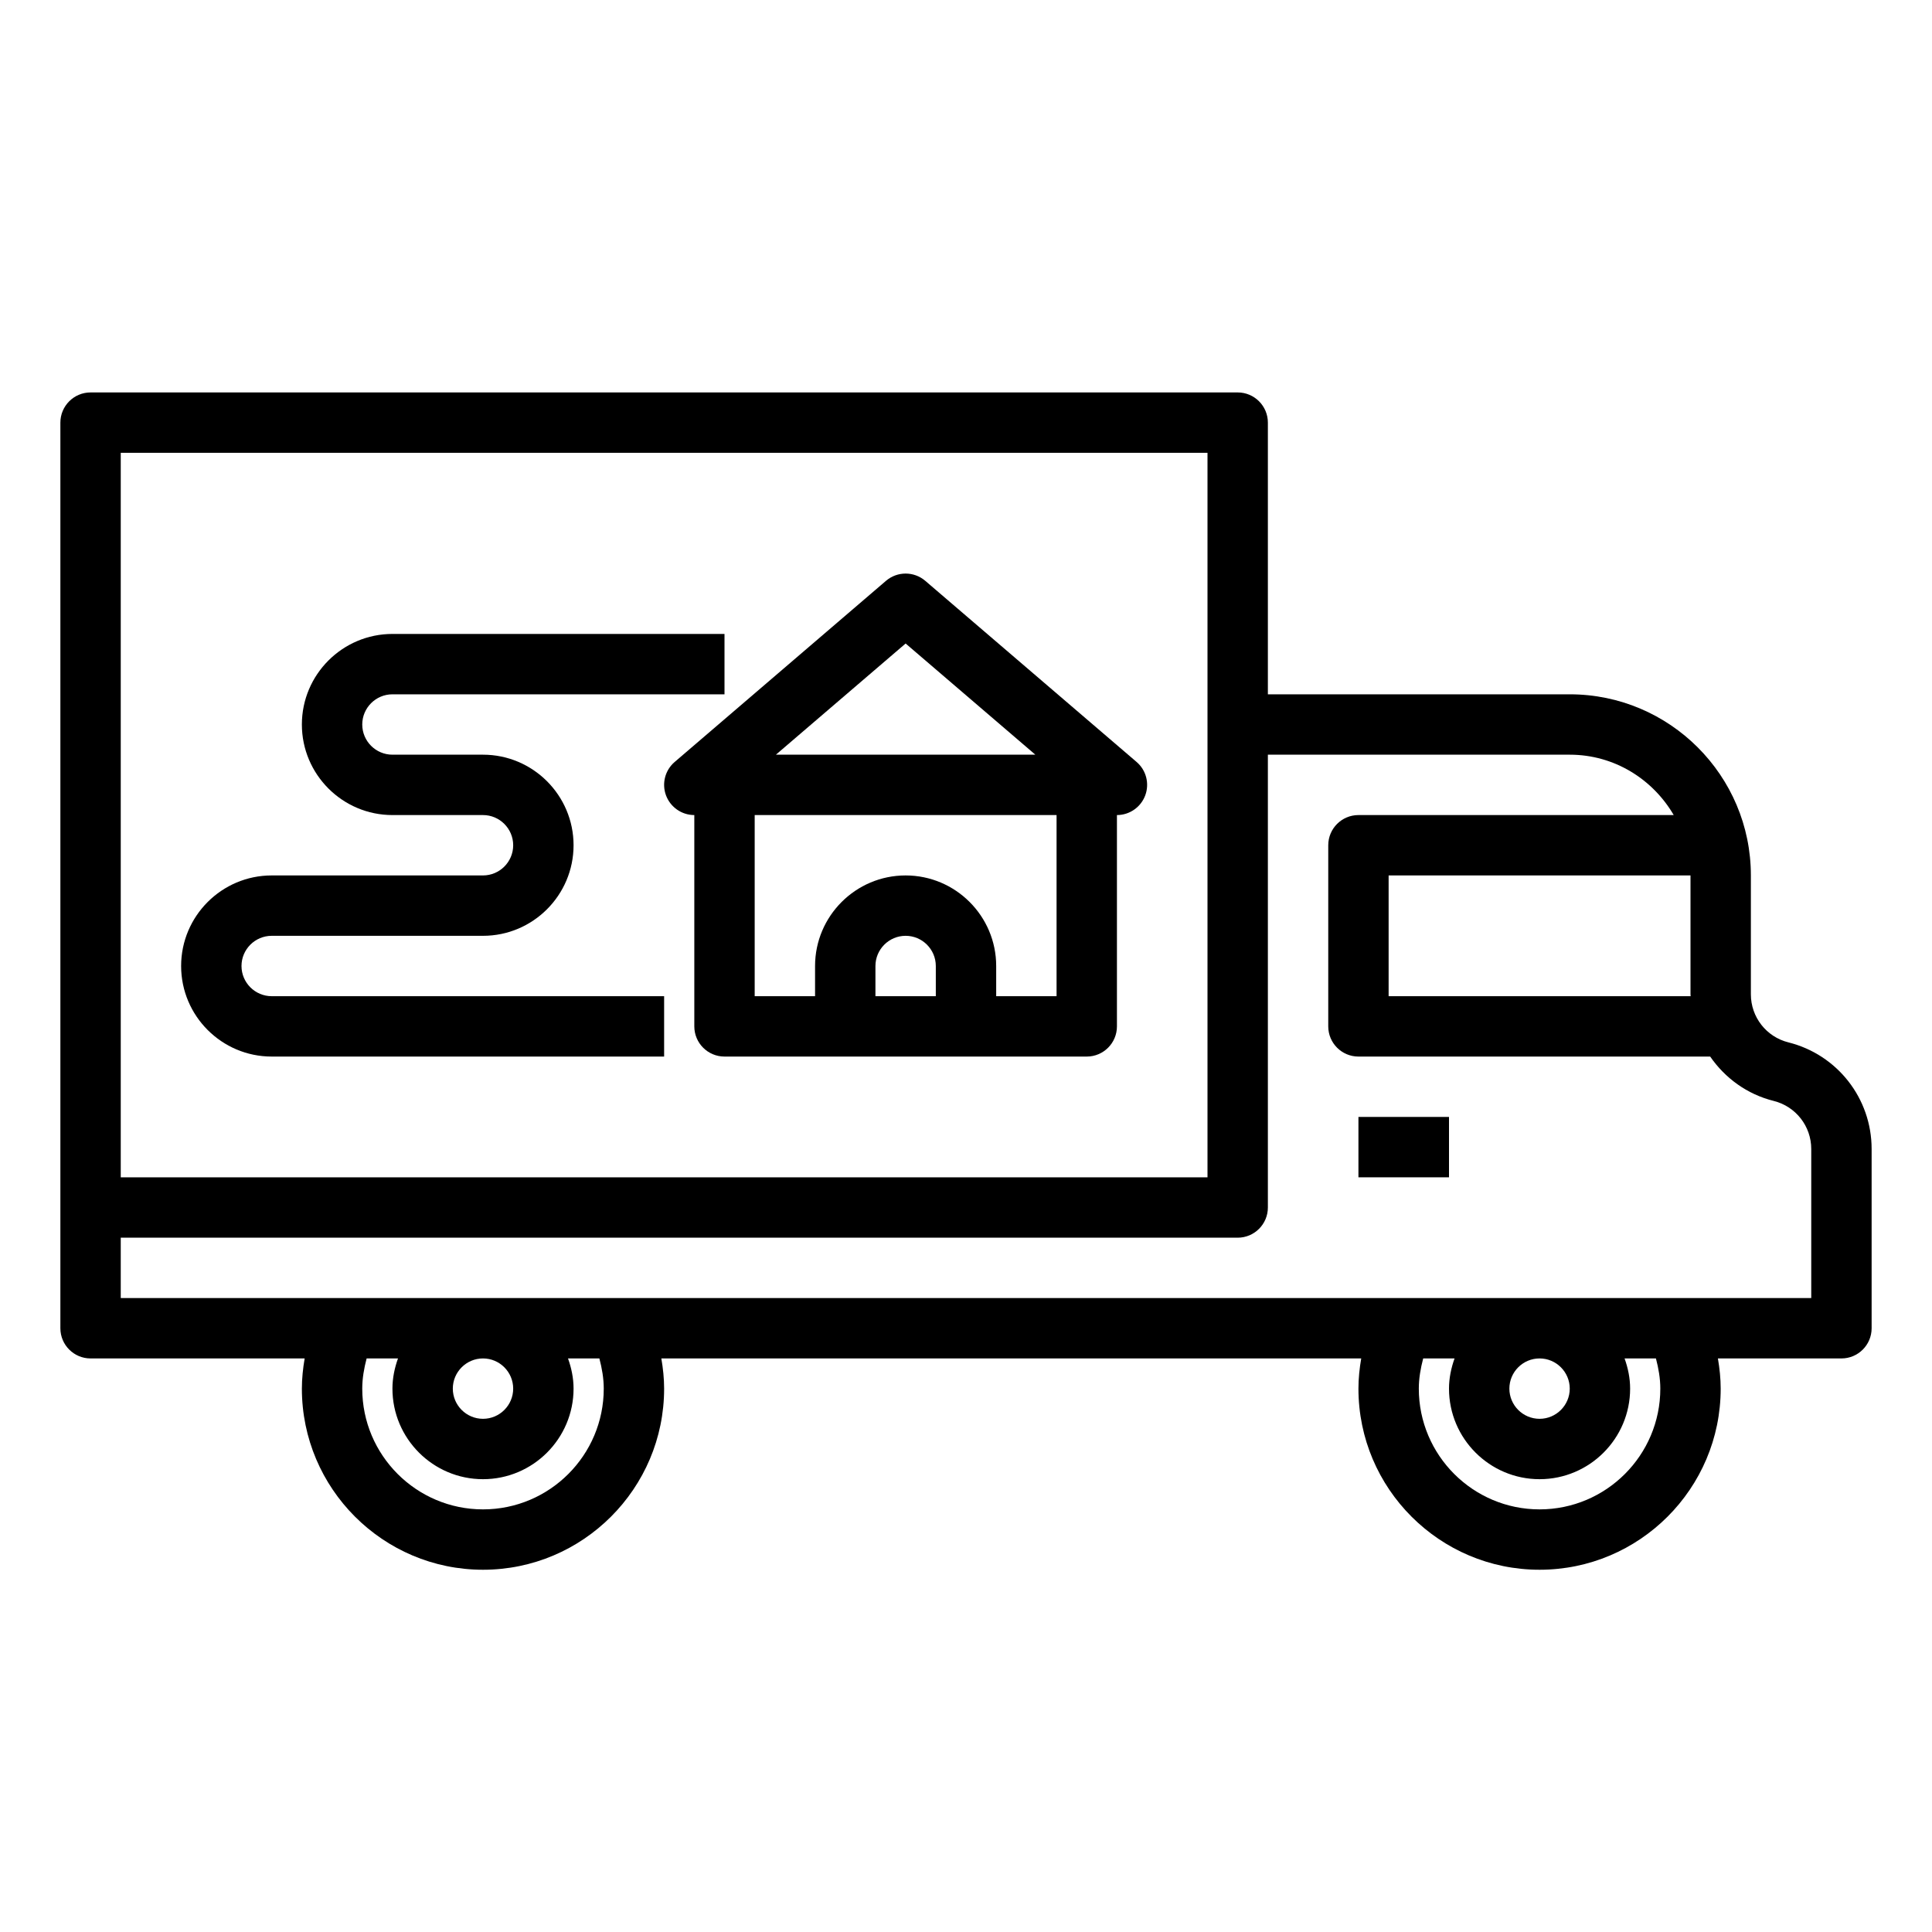
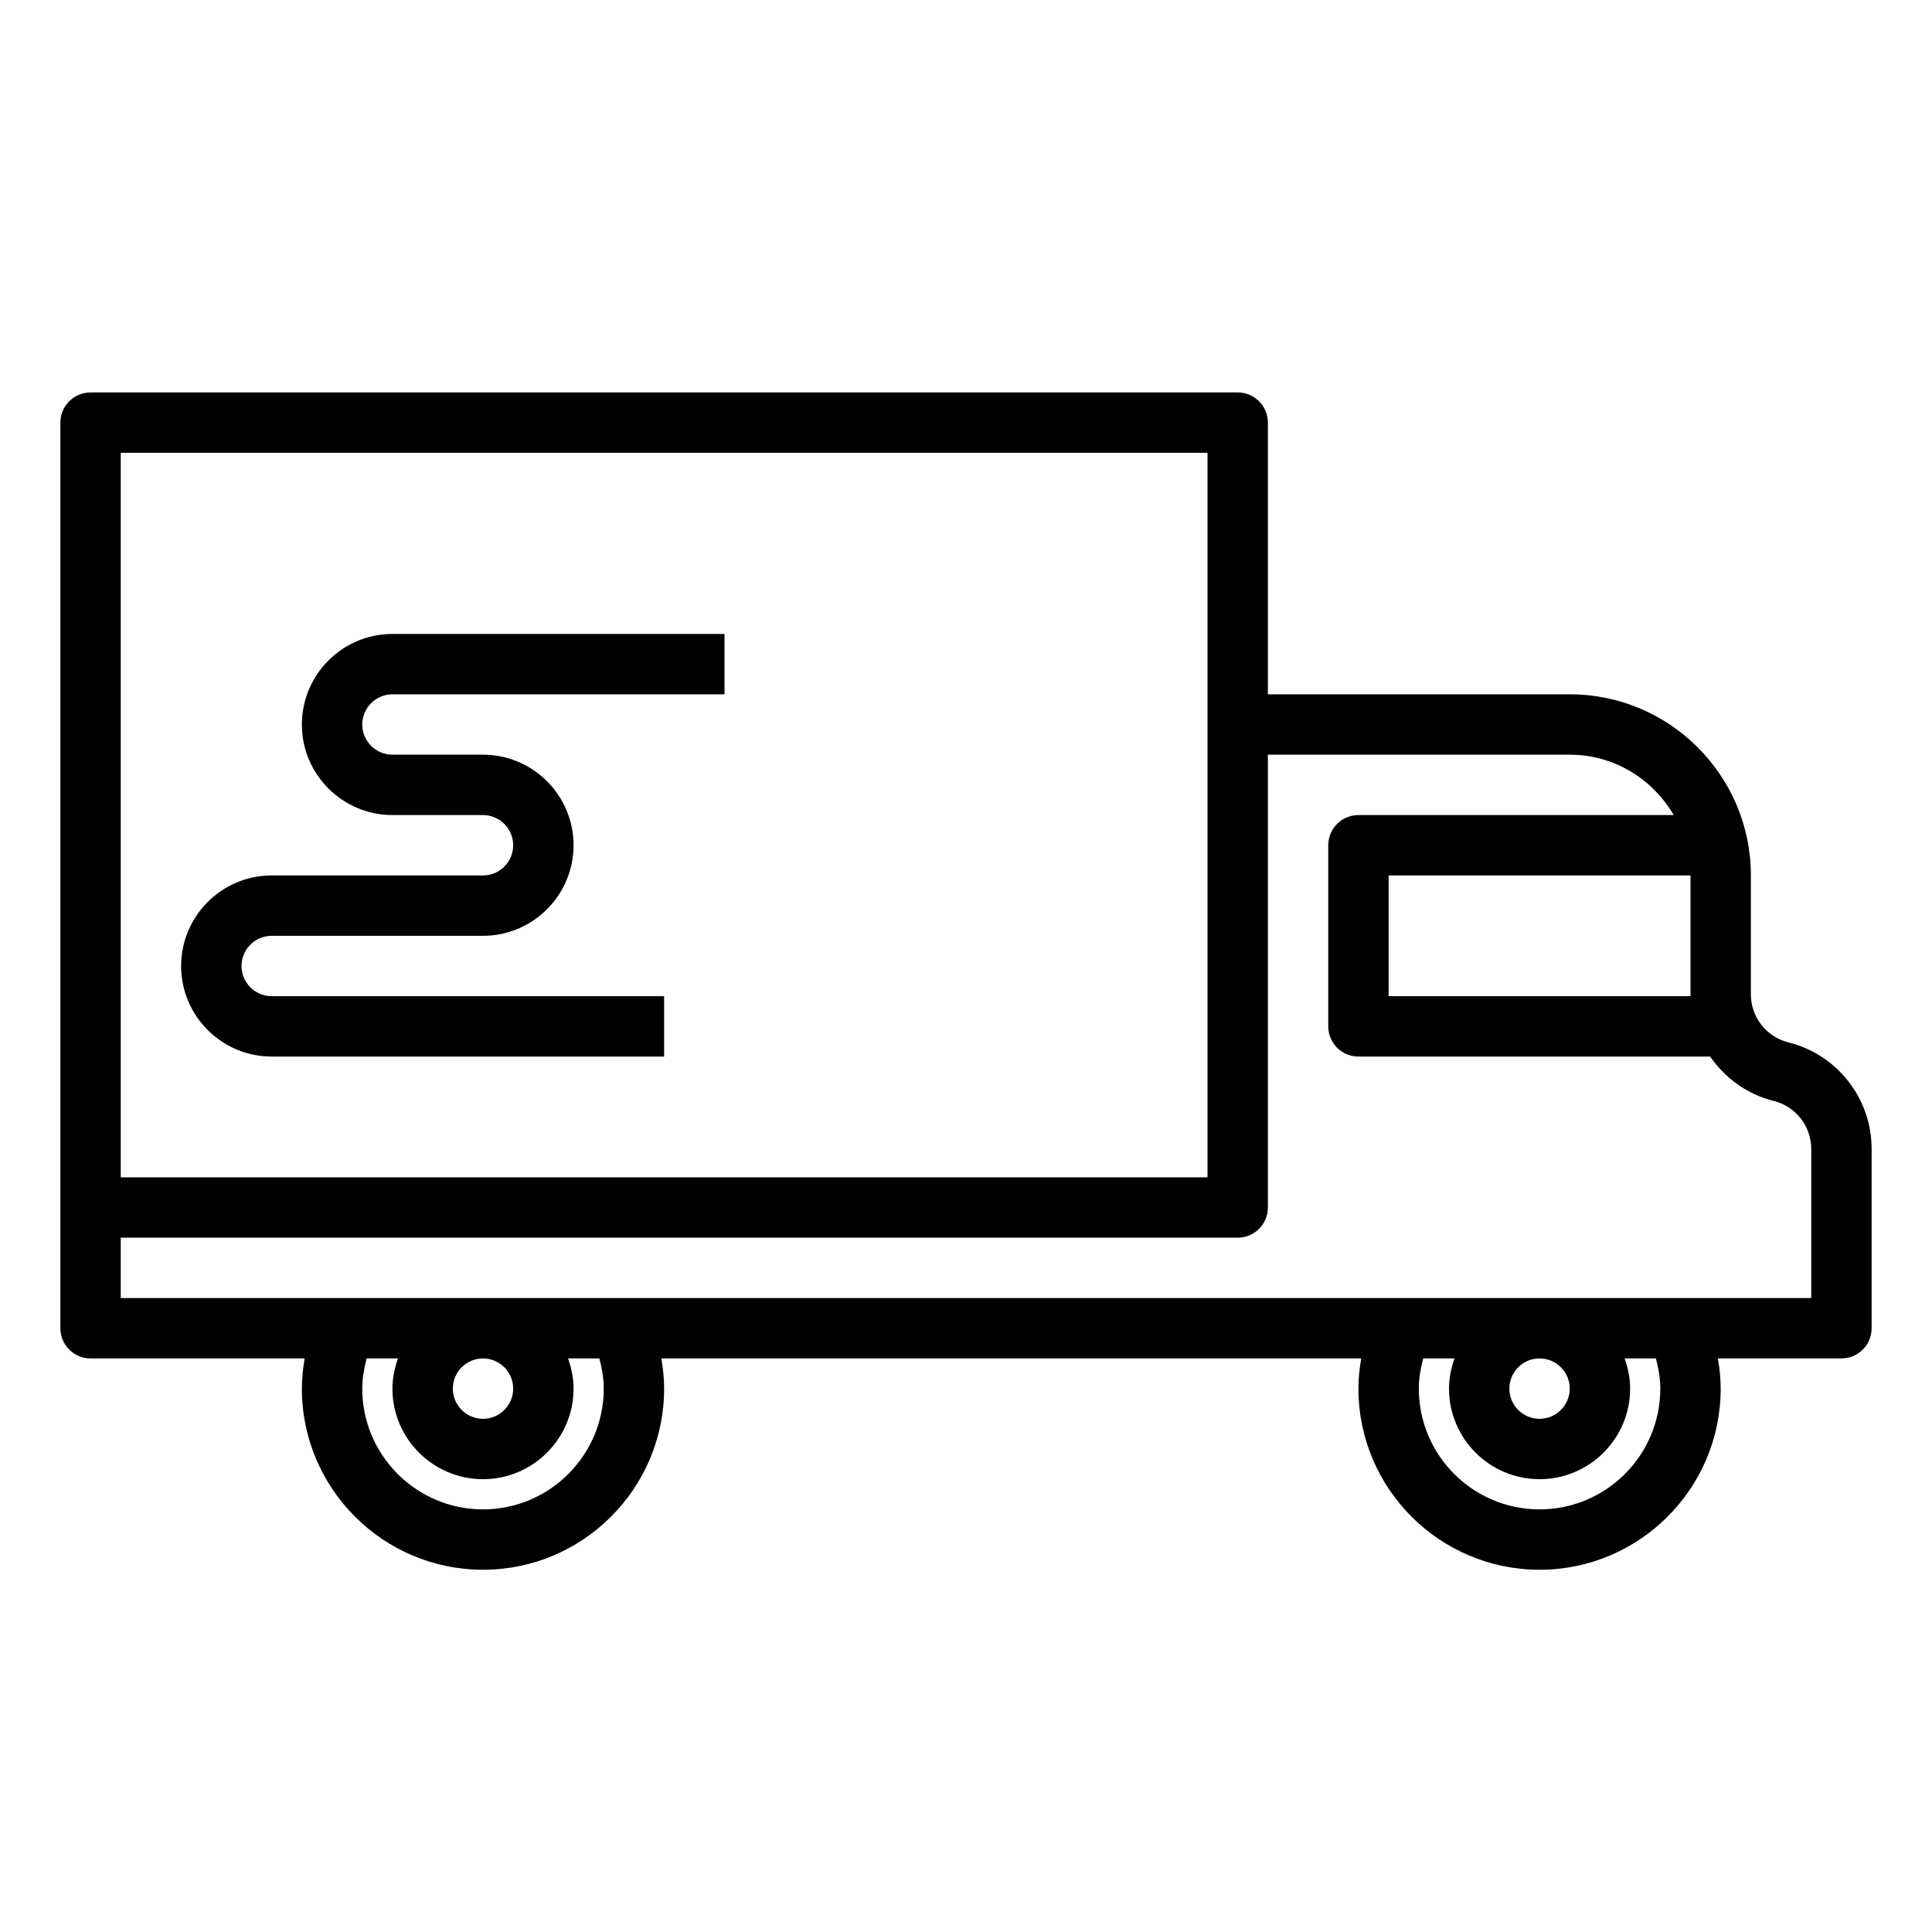
<svg xmlns="http://www.w3.org/2000/svg" height="100px" width="100px" fill="#000000" version="1.1" x="0px" y="0px" viewBox="0 0 64 64" style="enable-background:new 0 0 64 64;" xml:space="preserve">
  <path d="M59.243,34.53C58.511,34.347,58,33.692,58,32.938V29c0-3.309-2.691-6-6-6H42v-9c0-0.552-0.448-1-1-1H3c-0.552,0-1,0.448-1,1  v26v4c0,0.552,0.448,1,1,1h7.092C10.036,45.33,10,45.663,10,46c0,3.309,2.691,6,6,6s6-2.691,6-6c0-0.337-0.036-0.67-0.092-1h23.184  C45.036,45.33,45,45.663,45,46c0,3.309,2.691,6,6,6s6-2.691,6-6c0-0.337-0.036-0.67-0.092-1H61c0.552,0,1-0.448,1-1v-5.938  C62,36.388,60.866,34.936,59.243,34.53z M56.005,33H46v-4h10v3.938C56,32.959,56.005,32.979,56.005,33z M4,15h36v24H4V15z M20,46  c0,2.206-1.794,4-4,4s-4-1.794-4-4c0-0.339,0.059-0.672,0.145-1h1.039C13.072,45.314,13,45.648,13,46c0,1.654,1.346,3,3,3  s3-1.346,3-3c0-0.352-0.072-0.686-0.184-1h1.039C19.941,45.328,20,45.661,20,46z M17,46c0,0.551-0.449,1-1,1s-1-0.449-1-1  s0.449-1,1-1S17,45.449,17,46z M55,46c0,2.206-1.794,4-4,4s-4-1.794-4-4c0-0.339,0.059-0.672,0.145-1h1.039  C48.072,45.314,48,45.648,48,46c0,1.654,1.346,3,3,3s3-1.346,3-3c0-0.352-0.072-0.686-0.184-1h1.039C54.941,45.328,55,45.661,55,46z   M52,46c0,0.551-0.449,1-1,1s-1-0.449-1-1s0.449-1,1-1S52,45.449,52,46z M60,43H4v-2h37c0.552,0,1-0.448,1-1V25h10  c1.474,0,2.75,0.81,3.444,2H45c-0.552,0-1,0.448-1,1v6c0,0.552,0.448,1,1,1h11.652c0.49,0.71,1.22,1.249,2.105,1.47  C59.489,36.653,60,37.308,60,38.062V43z" />
-   <rect x="45" y="37" width="3" height="2" />
-   <path d="M30.651,19.241c-0.375-0.321-0.927-0.321-1.302,0l-7,6c-0.318,0.272-0.432,0.714-0.287,1.106C22.208,26.739,22.582,27,23,27  v7c0,0.552,0.448,1,1,1h12c0.552,0,1-0.448,1-1v-7c0.418,0,0.792-0.261,0.938-0.653c0.145-0.393,0.031-0.834-0.287-1.106  L30.651,19.241z M30,21.317L34.297,25h-8.594L30,21.317z M31,33h-2v-1c0-0.551,0.449-1,1-1s1,0.449,1,1V33z M35,33h-2v-1  c0-1.654-1.346-3-3-3s-3,1.346-3,3v1h-2v-6h10V33z" />
  <path d="M8,32c0-0.551,0.449-1,1-1h7c1.654,0,3-1.346,3-3s-1.346-3-3-3h-3c-0.551,0-1-0.449-1-1s0.449-1,1-1h11v-2H13  c-1.654,0-3,1.346-3,3s1.346,3,3,3h3c0.551,0,1,0.449,1,1s-0.449,1-1,1H9c-1.654,0-3,1.346-3,3s1.346,3,3,3h13v-2H9  C8.449,33,8,32.551,8,32z" />
</svg>